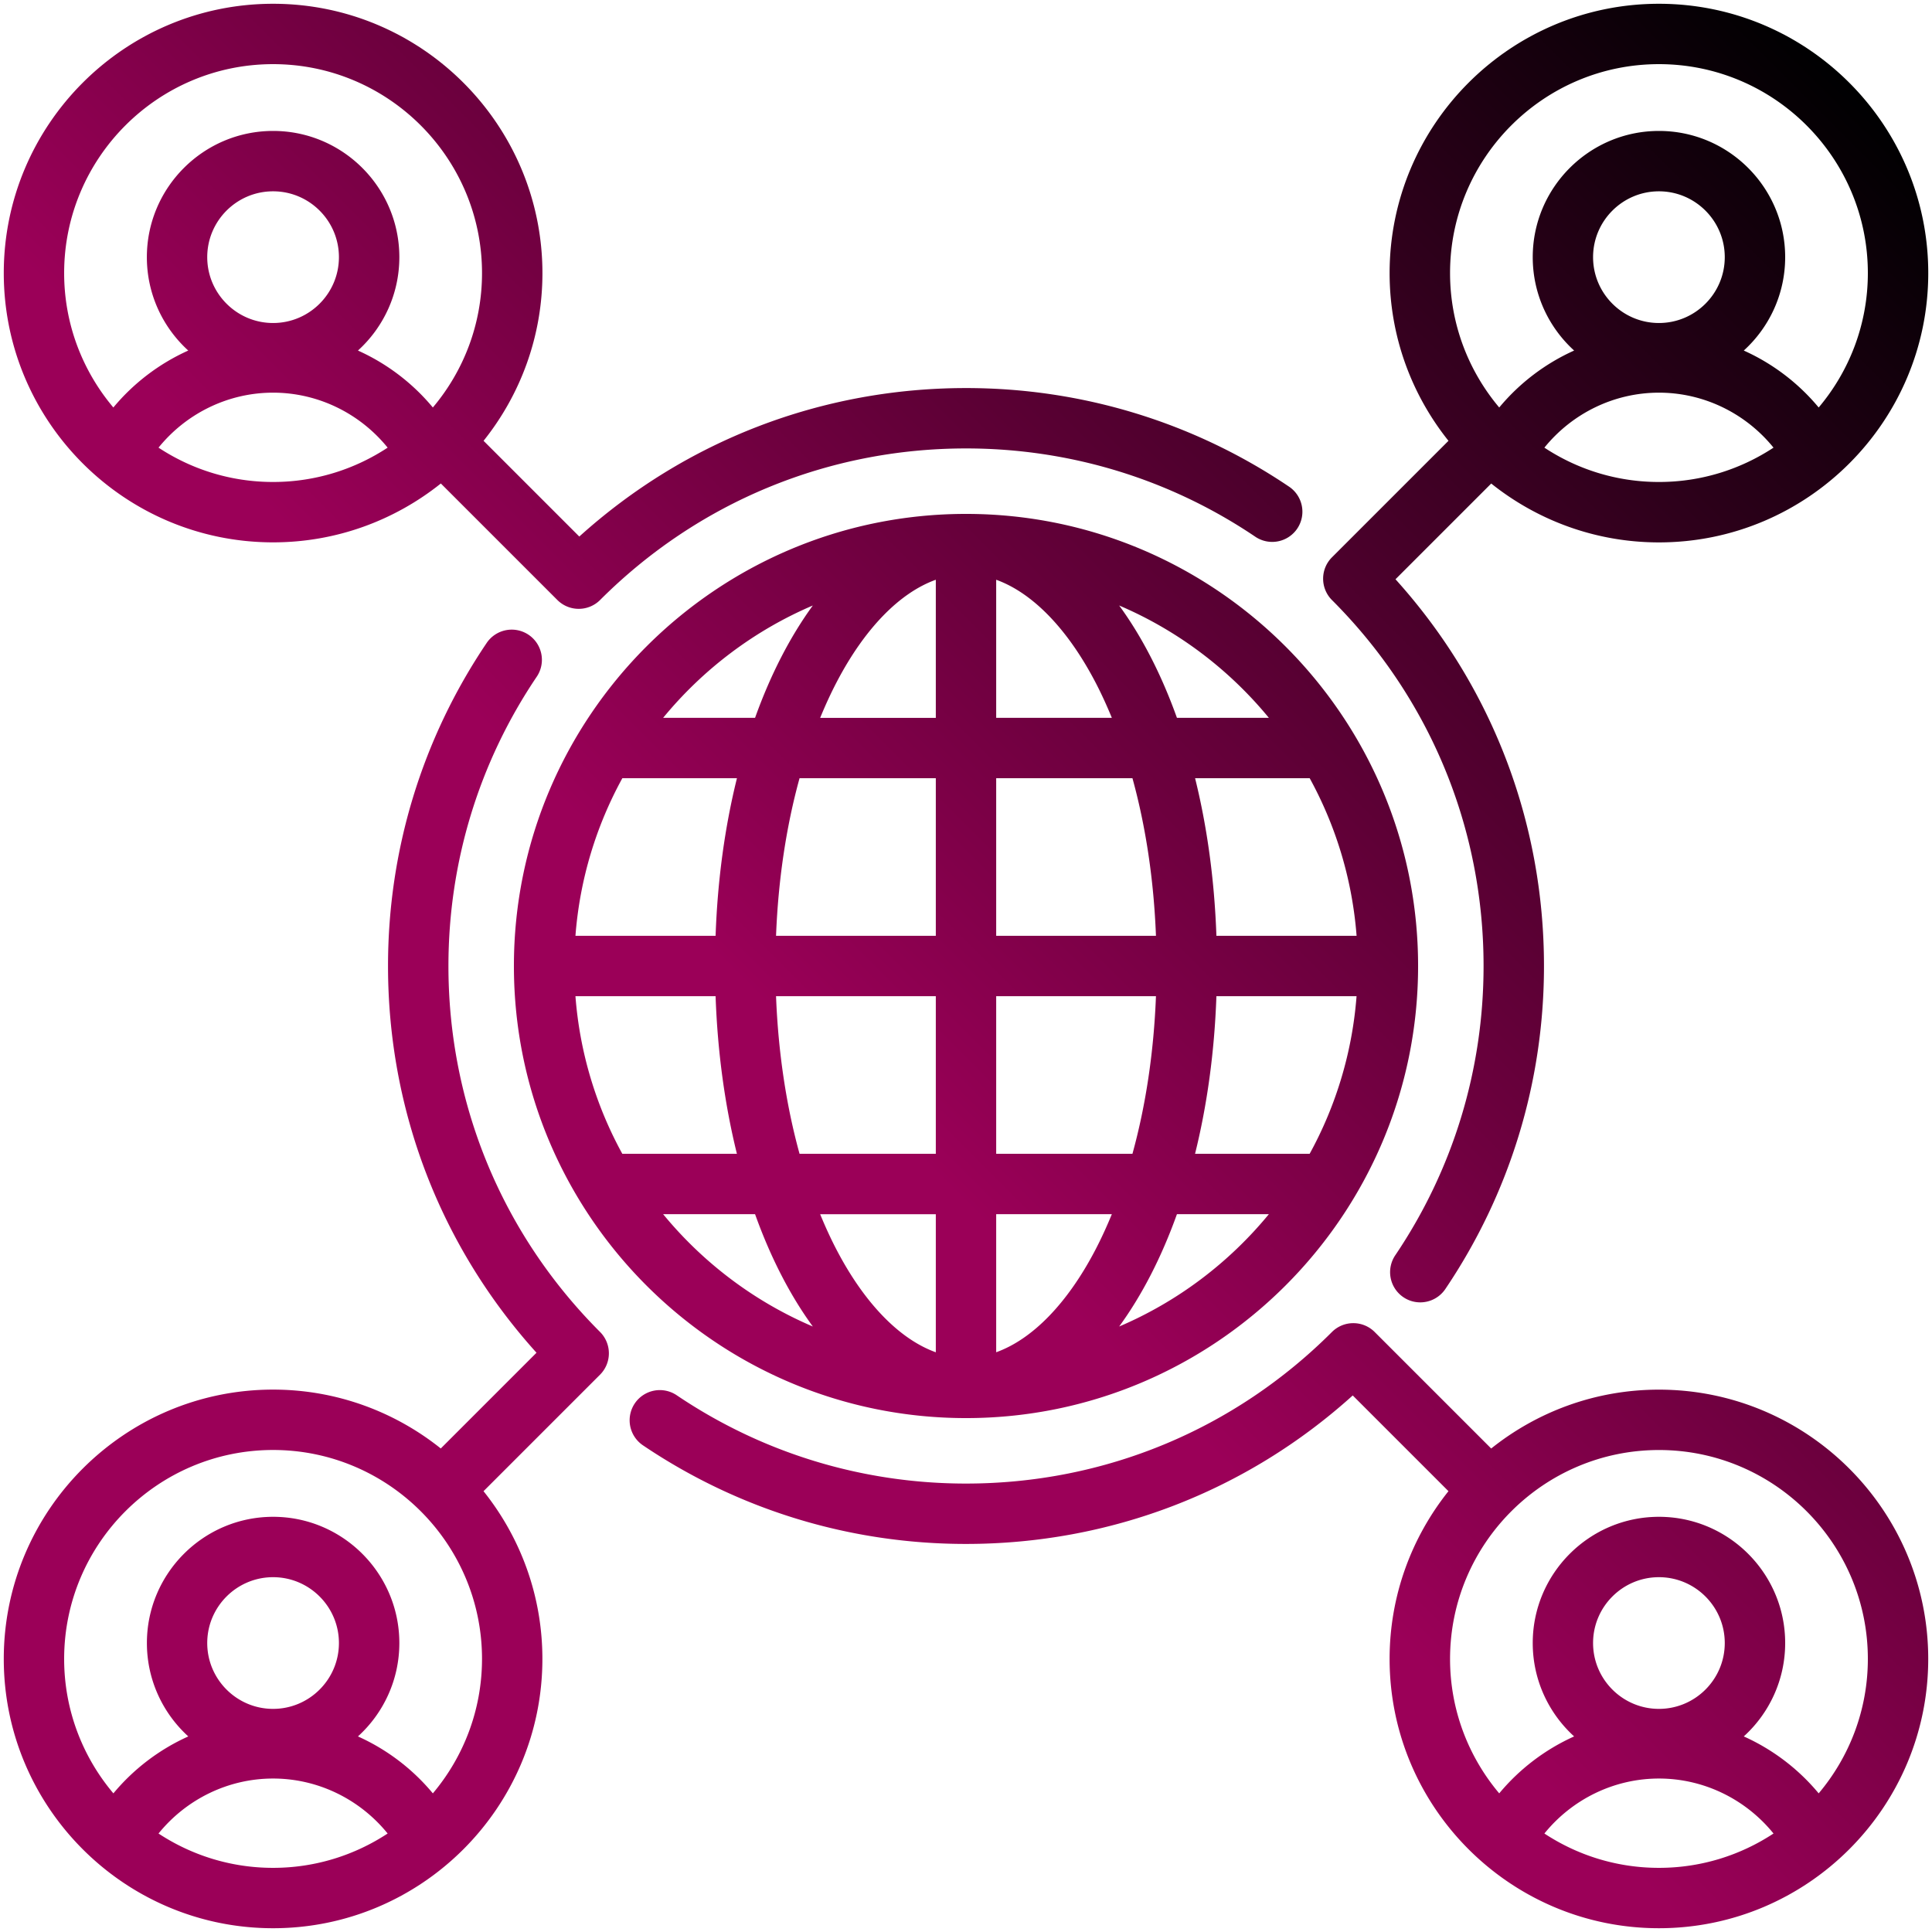
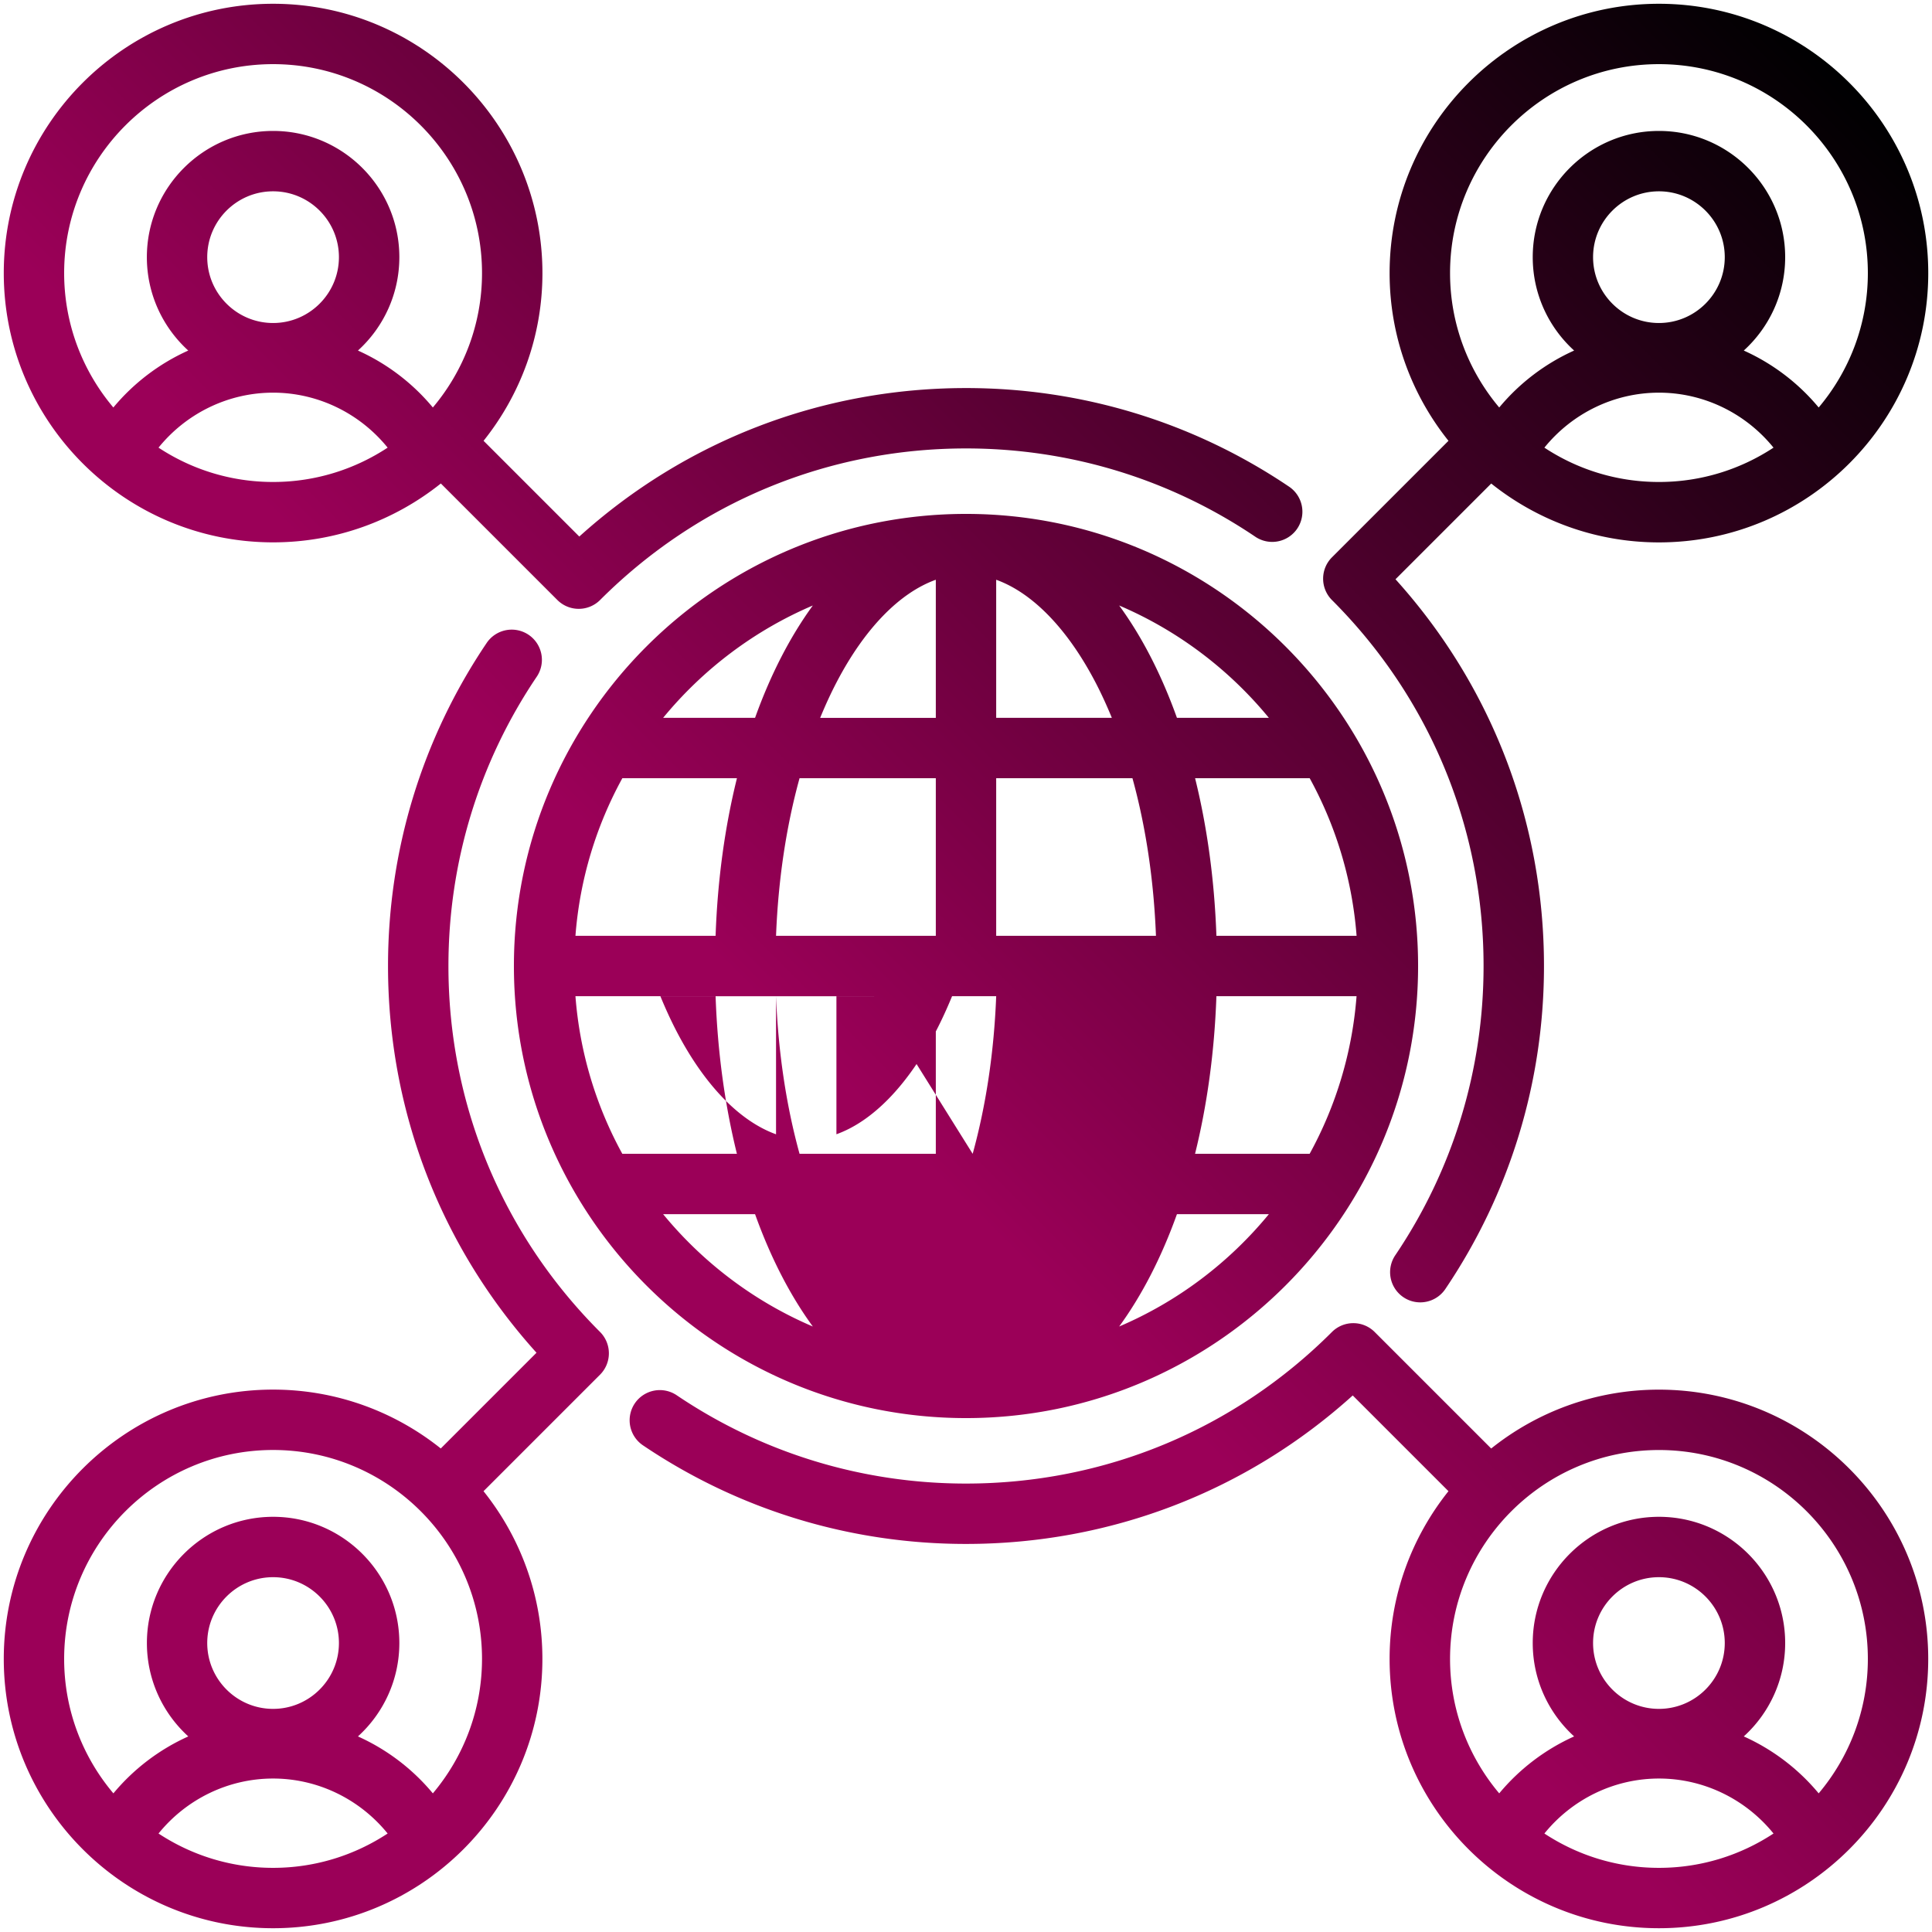
<svg xmlns="http://www.w3.org/2000/svg" version="1.1" width="512" height="512" x="0" y="0" viewBox="0 0 512 512" style="enable-background:new 0 0 512 512" xml:space="preserve">
  <g>
    <linearGradient id="a" x1="21.927" x2="490.074" y1="490.073" y2="21.926" gradientUnits="userSpaceOnUse">
      <stop stop-opacity="1" stop-color="#9b0058" offset="0.432" />
      <stop stop-opacity="1" stop-color="#000001" offset="1" />
    </linearGradient>
-     <path fill="url(#a)" d="M118.84 256c0-27.48 8.09-53.98 23.4-76.66a8.008 8.008 0 0 0-2.15-11.11 8.008 8.008 0 0 0-11.11 2.15c-17.1 25.33-26.15 54.93-26.15 85.61 0 38.23 13.91 74.32 39.35 102.5l-25.37 25.37c-12.21-9.75-27.66-15.6-44.45-15.6C33.02 368.27 1 400.28 1 439.63S33.02 511 72.37 511s71.37-32.02 71.37-71.37c0-16.8-5.85-32.25-15.6-44.45l30.88-30.88c1.5-1.5 2.34-3.54 2.34-5.66s-.84-4.16-2.34-5.66c-25.91-25.9-40.18-60.34-40.18-96.98zM42.01 485.9c7.38-9.11 18.48-14.57 30.36-14.57 11.87 0 22.98 5.46 30.36 14.57-8.73 5.74-19.16 9.1-30.36 9.1-11.21 0-21.64-3.36-30.36-9.1zm30.36-33.03c-9.62 0-17.45-7.83-17.45-17.45s7.83-17.45 17.45-17.45 17.45 7.83 17.45 17.45-7.83 17.45-17.45 17.45zm42.34 22.39a55.26 55.26 0 0 0-19.85-15.09c6.73-6.12 10.97-14.95 10.97-24.75 0-18.45-15.01-33.45-33.45-33.45s-33.45 15.01-33.45 33.45c0 9.8 4.23 18.62 10.97 24.75a55.373 55.373 0 0 0-19.85 15.09C21.91 465.62 17 453.19 17 439.63c0-30.53 24.84-55.37 55.37-55.37s55.37 24.84 55.37 55.37c-.01 13.56-4.91 25.99-13.03 35.63zM393.16 256c0 27.48-8.09 53.98-23.4 76.66a8.008 8.008 0 0 0 2.15 11.11c1.37.93 2.93 1.37 4.47 1.37a8.02 8.02 0 0 0 6.64-3.52c17.1-25.33 26.15-54.93 26.15-85.61 0-38.23-13.91-74.32-39.35-102.5l25.37-25.37c12.21 9.75 27.66 15.6 44.45 15.6 39.35 0 71.37-32.01 71.37-71.37S478.99 1 439.63 1s-71.37 32.01-71.37 71.37c0 16.8 5.85 32.25 15.6 44.45l-30.88 30.88c-1.5 1.5-2.34 3.54-2.34 5.66s.84 4.16 2.34 5.66c25.91 25.9 40.18 60.34 40.18 96.98zm16.12-137.37c7.38-9.11 18.48-14.57 30.36-14.57 11.87 0 22.98 5.46 30.36 14.57-8.72 5.74-19.15 9.1-30.36 9.1s-21.64-3.35-30.36-9.1zm30.35-33.03c-9.62 0-17.45-7.83-17.45-17.45s7.83-17.45 17.45-17.45 17.45 7.83 17.45 17.45-7.82 17.45-17.45 17.45zm0-68.6C470.16 17 495 41.84 495 72.37c0 13.56-4.91 25.99-13.03 35.62a55.26 55.26 0 0 0-19.85-15.09c6.73-6.12 10.97-14.95 10.97-24.75 0-18.45-15.01-33.45-33.45-33.45s-33.45 15.01-33.45 33.45c0 9.8 4.23 18.62 10.97 24.75a55.373 55.373 0 0 0-19.85 15.09c-8.12-9.64-13.03-22.07-13.03-35.62C384.27 41.84 409.1 17 439.63 17zM72.37 143.73c16.8 0 32.25-5.85 44.46-15.6l30.88 30.88c1.5 1.5 3.54 2.34 5.66 2.34s4.16-.84 5.66-2.34c25.91-25.91 60.35-40.17 96.98-40.17 27.48 0 53.98 8.09 76.66 23.4a8.008 8.008 0 0 0 11.11-2.15 8.008 8.008 0 0 0-2.15-11.11c-25.33-17.1-54.93-26.14-85.61-26.14-38.23 0-74.32 13.91-102.5 39.35l-25.37-25.37c9.75-12.2 15.6-27.66 15.6-44.45C143.73 33.01 111.72 1 72.37 1S1 33.01 1 72.37s32.02 71.36 71.37 71.36zm-30.36-25.1c7.38-9.11 18.48-14.57 30.36-14.57 11.87 0 22.98 5.46 30.36 14.57-8.72 5.74-19.15 9.1-30.36 9.1s-21.64-3.35-30.36-9.1zM72.37 85.6c-9.62 0-17.45-7.83-17.45-17.45S62.74 50.7 72.37 50.7s17.45 7.83 17.45 17.45S81.99 85.6 72.37 85.6zm0-68.6c30.53 0 55.37 24.84 55.37 55.37 0 13.56-4.91 25.99-13.03 35.62A55.26 55.26 0 0 0 94.86 92.9c6.73-6.12 10.97-14.95 10.97-24.75 0-18.45-15.01-33.45-33.45-33.45S38.92 49.71 38.92 68.15c0 9.8 4.23 18.62 10.97 24.75a55.373 55.373 0 0 0-19.85 15.09C21.91 98.35 17 85.93 17 72.37 17 41.84 41.84 17 72.37 17zm367.26 351.27c-16.8 0-32.25 5.85-44.45 15.6l-30.88-30.88c-1.5-1.5-3.54-2.34-5.66-2.34s-4.16.84-5.66 2.34c-25.91 25.91-60.35 40.17-96.98 40.17-27.48 0-53.98-8.09-76.66-23.4a8.008 8.008 0 0 0-11.11 2.15 8.008 8.008 0 0 0 2.15 11.11c25.33 17.1 54.93 26.14 85.61 26.14 38.23 0 74.33-13.91 102.5-39.35l25.37 25.37c-9.75 12.21-15.6 27.66-15.6 44.45 0 39.35 32.01 71.37 71.37 71.37S511 478.98 511 439.63s-32.01-71.36-71.37-71.36zM409.28 485.9c7.38-9.11 18.49-14.57 30.36-14.57s22.98 5.46 30.36 14.57c-8.72 5.74-19.15 9.1-30.36 9.1s-21.64-3.36-30.36-9.1zm30.35-33.03c-9.62 0-17.45-7.83-17.45-17.45s7.83-17.45 17.45-17.45 17.45 7.83 17.45 17.45-7.82 17.45-17.45 17.45zm42.34 22.39a55.26 55.26 0 0 0-19.85-15.09c6.73-6.12 10.97-14.95 10.97-24.75 0-18.45-15.01-33.45-33.45-33.45s-33.45 15.01-33.45 33.45c0 9.8 4.23 18.62 10.97 24.75a55.373 55.373 0 0 0-19.85 15.09c-8.12-9.64-13.03-22.07-13.03-35.62 0-30.53 24.84-55.37 55.37-55.37S495 409.1 495 439.63c0 13.56-4.91 25.99-13.03 35.63zM256 136.19c-66.06 0-119.81 53.75-119.81 119.81S189.94 375.81 256 375.81 375.81 322.06 375.81 256 322.06 136.19 256 136.19zM152.5 264h37.14c.52 14.89 2.48 28.96 5.65 41.77h-30.37A103.038 103.038 0 0 1 152.5 264zM264 190.23v-36.59c9.56 3.44 18.82 12.89 26.25 27.07 1.58 3.02 3.04 6.21 4.4 9.52zm36.11 16c3.54 12.83 5.66 26.99 6.23 41.77H264v-41.77zM248 153.64v36.6h-30.65c1.36-3.31 2.82-6.5 4.4-9.52 7.42-14.2 16.69-23.65 26.25-27.08zm0 52.59V248h-42.34c.57-14.78 2.69-28.94 6.23-41.77zM189.64 248H152.5c1.15-15.04 5.53-29.19 12.43-41.77h30.37c-3.18 12.81-5.14 26.88-5.66 41.77zm16.02 16H248v41.77h-36.11c-3.54-12.83-5.66-26.99-6.23-41.77zM248 321.77v36.6c-9.56-3.44-18.83-12.89-26.25-27.07-1.58-3.02-3.04-6.21-4.4-9.52H248zm16 36.59v-36.59h30.65c-1.36 3.31-2.82 6.5-4.4 9.52-7.42 14.19-16.69 23.64-26.25 27.07zm0-52.59V264h42.34c-.57 14.78-2.69 28.94-6.23 41.77zM322.36 264h37.14a103.049 103.049 0 0 1-12.43 41.77H316.7c3.18-12.81 5.14-26.88 5.66-41.77zm0-16c-.52-14.89-2.48-28.96-5.65-41.77h30.37c6.9 12.58 11.27 26.73 12.43 41.77zm13.9-57.77H311.9c-4.11-11.47-9.29-21.54-15.31-29.77 15.52 6.62 29.1 16.91 39.67 29.77zm-120.85-29.77c-6.01 8.24-11.2 18.3-15.31 29.77h-24.36c10.57-12.86 24.15-23.15 39.67-29.77zm-39.67 161.31h24.36c4.11 11.47 9.29 21.54 15.31 29.77-15.52-6.62-29.1-16.91-39.67-29.77zm120.85 29.77c6.01-8.24 11.2-18.3 15.31-29.77h24.36c-10.57 12.86-24.15 23.15-39.67 29.77z" opacity="1" data-original="url(#a)" />
+     <path fill="url(#a)" d="M118.84 256c0-27.48 8.09-53.98 23.4-76.66a8.008 8.008 0 0 0-2.15-11.11 8.008 8.008 0 0 0-11.11 2.15c-17.1 25.33-26.15 54.93-26.15 85.61 0 38.23 13.91 74.32 39.35 102.5l-25.37 25.37c-12.21-9.75-27.66-15.6-44.45-15.6C33.02 368.27 1 400.28 1 439.63S33.02 511 72.37 511s71.37-32.02 71.37-71.37c0-16.8-5.85-32.25-15.6-44.45l30.88-30.88c1.5-1.5 2.34-3.54 2.34-5.66s-.84-4.16-2.34-5.66c-25.91-25.9-40.18-60.34-40.18-96.98zM42.01 485.9c7.38-9.11 18.48-14.57 30.36-14.57 11.87 0 22.98 5.46 30.36 14.57-8.73 5.74-19.16 9.1-30.36 9.1-11.21 0-21.64-3.36-30.36-9.1zm30.36-33.03c-9.62 0-17.45-7.83-17.45-17.45s7.83-17.45 17.45-17.45 17.45 7.83 17.45 17.45-7.83 17.45-17.45 17.45zm42.34 22.39a55.26 55.26 0 0 0-19.85-15.09c6.73-6.12 10.97-14.95 10.97-24.75 0-18.45-15.01-33.45-33.45-33.45s-33.45 15.01-33.45 33.45c0 9.8 4.23 18.62 10.97 24.75a55.373 55.373 0 0 0-19.85 15.09C21.91 465.62 17 453.19 17 439.63c0-30.53 24.84-55.37 55.37-55.37s55.37 24.84 55.37 55.37c-.01 13.56-4.91 25.99-13.03 35.63zM393.16 256c0 27.48-8.09 53.98-23.4 76.66a8.008 8.008 0 0 0 2.15 11.11c1.37.93 2.93 1.37 4.47 1.37a8.02 8.02 0 0 0 6.64-3.52c17.1-25.33 26.15-54.93 26.15-85.61 0-38.23-13.91-74.32-39.35-102.5l25.37-25.37c12.21 9.75 27.66 15.6 44.45 15.6 39.35 0 71.37-32.01 71.37-71.37S478.99 1 439.63 1s-71.37 32.01-71.37 71.37c0 16.8 5.85 32.25 15.6 44.45l-30.88 30.88c-1.5 1.5-2.34 3.54-2.34 5.66s.84 4.16 2.34 5.66c25.91 25.9 40.18 60.34 40.18 96.98zm16.12-137.37c7.38-9.11 18.48-14.57 30.36-14.57 11.87 0 22.98 5.46 30.36 14.57-8.72 5.74-19.15 9.1-30.36 9.1s-21.64-3.35-30.36-9.1zm30.35-33.03c-9.62 0-17.45-7.83-17.45-17.45s7.83-17.45 17.45-17.45 17.45 7.83 17.45 17.45-7.82 17.45-17.45 17.45zm0-68.6C470.16 17 495 41.84 495 72.37c0 13.56-4.91 25.99-13.03 35.62a55.26 55.26 0 0 0-19.85-15.09c6.73-6.12 10.97-14.95 10.97-24.75 0-18.45-15.01-33.45-33.45-33.45s-33.45 15.01-33.45 33.45c0 9.8 4.23 18.62 10.97 24.75a55.373 55.373 0 0 0-19.85 15.09c-8.12-9.64-13.03-22.07-13.03-35.62C384.27 41.84 409.1 17 439.63 17zM72.37 143.73c16.8 0 32.25-5.85 44.46-15.6l30.88 30.88c1.5 1.5 3.54 2.34 5.66 2.34s4.16-.84 5.66-2.34c25.91-25.91 60.35-40.17 96.98-40.17 27.48 0 53.98 8.09 76.66 23.4a8.008 8.008 0 0 0 11.11-2.15 8.008 8.008 0 0 0-2.15-11.11c-25.33-17.1-54.93-26.14-85.61-26.14-38.23 0-74.32 13.91-102.5 39.35l-25.37-25.37c9.75-12.2 15.6-27.66 15.6-44.45C143.73 33.01 111.72 1 72.37 1S1 33.01 1 72.37s32.02 71.36 71.37 71.36zm-30.36-25.1c7.38-9.11 18.48-14.57 30.36-14.57 11.87 0 22.98 5.46 30.36 14.57-8.72 5.74-19.15 9.1-30.36 9.1s-21.64-3.35-30.36-9.1zM72.37 85.6c-9.62 0-17.45-7.83-17.45-17.45S62.74 50.7 72.37 50.7s17.45 7.83 17.45 17.45S81.99 85.6 72.37 85.6zm0-68.6c30.53 0 55.37 24.84 55.37 55.37 0 13.56-4.91 25.99-13.03 35.62A55.26 55.26 0 0 0 94.86 92.9c6.73-6.12 10.97-14.95 10.97-24.75 0-18.45-15.01-33.45-33.45-33.45S38.92 49.71 38.92 68.15c0 9.8 4.23 18.62 10.97 24.75a55.373 55.373 0 0 0-19.85 15.09C21.91 98.35 17 85.93 17 72.37 17 41.84 41.84 17 72.37 17zm367.26 351.27c-16.8 0-32.25 5.85-44.45 15.6l-30.88-30.88c-1.5-1.5-3.54-2.34-5.66-2.34s-4.16.84-5.66 2.34c-25.91 25.91-60.35 40.17-96.98 40.17-27.48 0-53.98-8.09-76.66-23.4a8.008 8.008 0 0 0-11.11 2.15 8.008 8.008 0 0 0 2.15 11.11c25.33 17.1 54.93 26.14 85.61 26.14 38.23 0 74.33-13.91 102.5-39.35l25.37 25.37c-9.75 12.21-15.6 27.66-15.6 44.45 0 39.35 32.01 71.37 71.37 71.37S511 478.98 511 439.63s-32.01-71.36-71.37-71.36zM409.28 485.9c7.38-9.11 18.49-14.57 30.36-14.57s22.98 5.46 30.36 14.57c-8.72 5.74-19.15 9.1-30.36 9.1s-21.64-3.36-30.36-9.1zm30.35-33.03c-9.62 0-17.45-7.83-17.45-17.45s7.83-17.45 17.45-17.45 17.45 7.83 17.45 17.45-7.82 17.45-17.45 17.45zm42.34 22.39a55.26 55.26 0 0 0-19.85-15.09c6.73-6.12 10.97-14.95 10.97-24.75 0-18.45-15.01-33.45-33.45-33.45s-33.45 15.01-33.45 33.45c0 9.8 4.23 18.62 10.97 24.75a55.373 55.373 0 0 0-19.85 15.09c-8.12-9.64-13.03-22.07-13.03-35.62 0-30.53 24.84-55.37 55.37-55.37S495 409.1 495 439.63c0 13.56-4.91 25.99-13.03 35.63zM256 136.19c-66.06 0-119.81 53.75-119.81 119.81S189.94 375.81 256 375.81 375.81 322.06 375.81 256 322.06 136.19 256 136.19zM152.5 264h37.14c.52 14.89 2.48 28.96 5.65 41.77h-30.37A103.038 103.038 0 0 1 152.5 264zM264 190.23v-36.59c9.56 3.44 18.82 12.89 26.25 27.07 1.58 3.02 3.04 6.21 4.4 9.52zm36.11 16c3.54 12.83 5.66 26.99 6.23 41.77H264v-41.77zM248 153.64v36.6h-30.65c1.36-3.31 2.82-6.5 4.4-9.52 7.42-14.2 16.69-23.65 26.25-27.08zm0 52.59V248h-42.34c.57-14.78 2.69-28.94 6.23-41.77zM189.64 248H152.5c1.15-15.04 5.53-29.19 12.43-41.77h30.37c-3.18 12.81-5.14 26.88-5.66 41.77zm16.02 16H248v41.77h-36.11c-3.54-12.83-5.66-26.99-6.23-41.77zv36.6c-9.56-3.44-18.83-12.89-26.25-27.07-1.58-3.02-3.04-6.21-4.4-9.52H248zm16 36.59v-36.59h30.65c-1.36 3.31-2.82 6.5-4.4 9.52-7.42 14.19-16.69 23.64-26.25 27.07zm0-52.59V264h42.34c-.57 14.78-2.69 28.94-6.23 41.77zM322.36 264h37.14a103.049 103.049 0 0 1-12.43 41.77H316.7c3.18-12.81 5.14-26.88 5.66-41.77zm0-16c-.52-14.89-2.48-28.96-5.65-41.77h30.37c6.9 12.58 11.27 26.73 12.43 41.77zm13.9-57.77H311.9c-4.11-11.47-9.29-21.54-15.31-29.77 15.52 6.62 29.1 16.91 39.67 29.77zm-120.85-29.77c-6.01 8.24-11.2 18.3-15.31 29.77h-24.36c10.57-12.86 24.15-23.15 39.67-29.77zm-39.67 161.31h24.36c4.11 11.47 9.29 21.54 15.31 29.77-15.52-6.62-29.1-16.91-39.67-29.77zm120.85 29.77c6.01-8.24 11.2-18.3 15.31-29.77h24.36c-10.57 12.86-24.15 23.15-39.67 29.77z" opacity="1" data-original="url(#a)" />
  </g>
</svg>